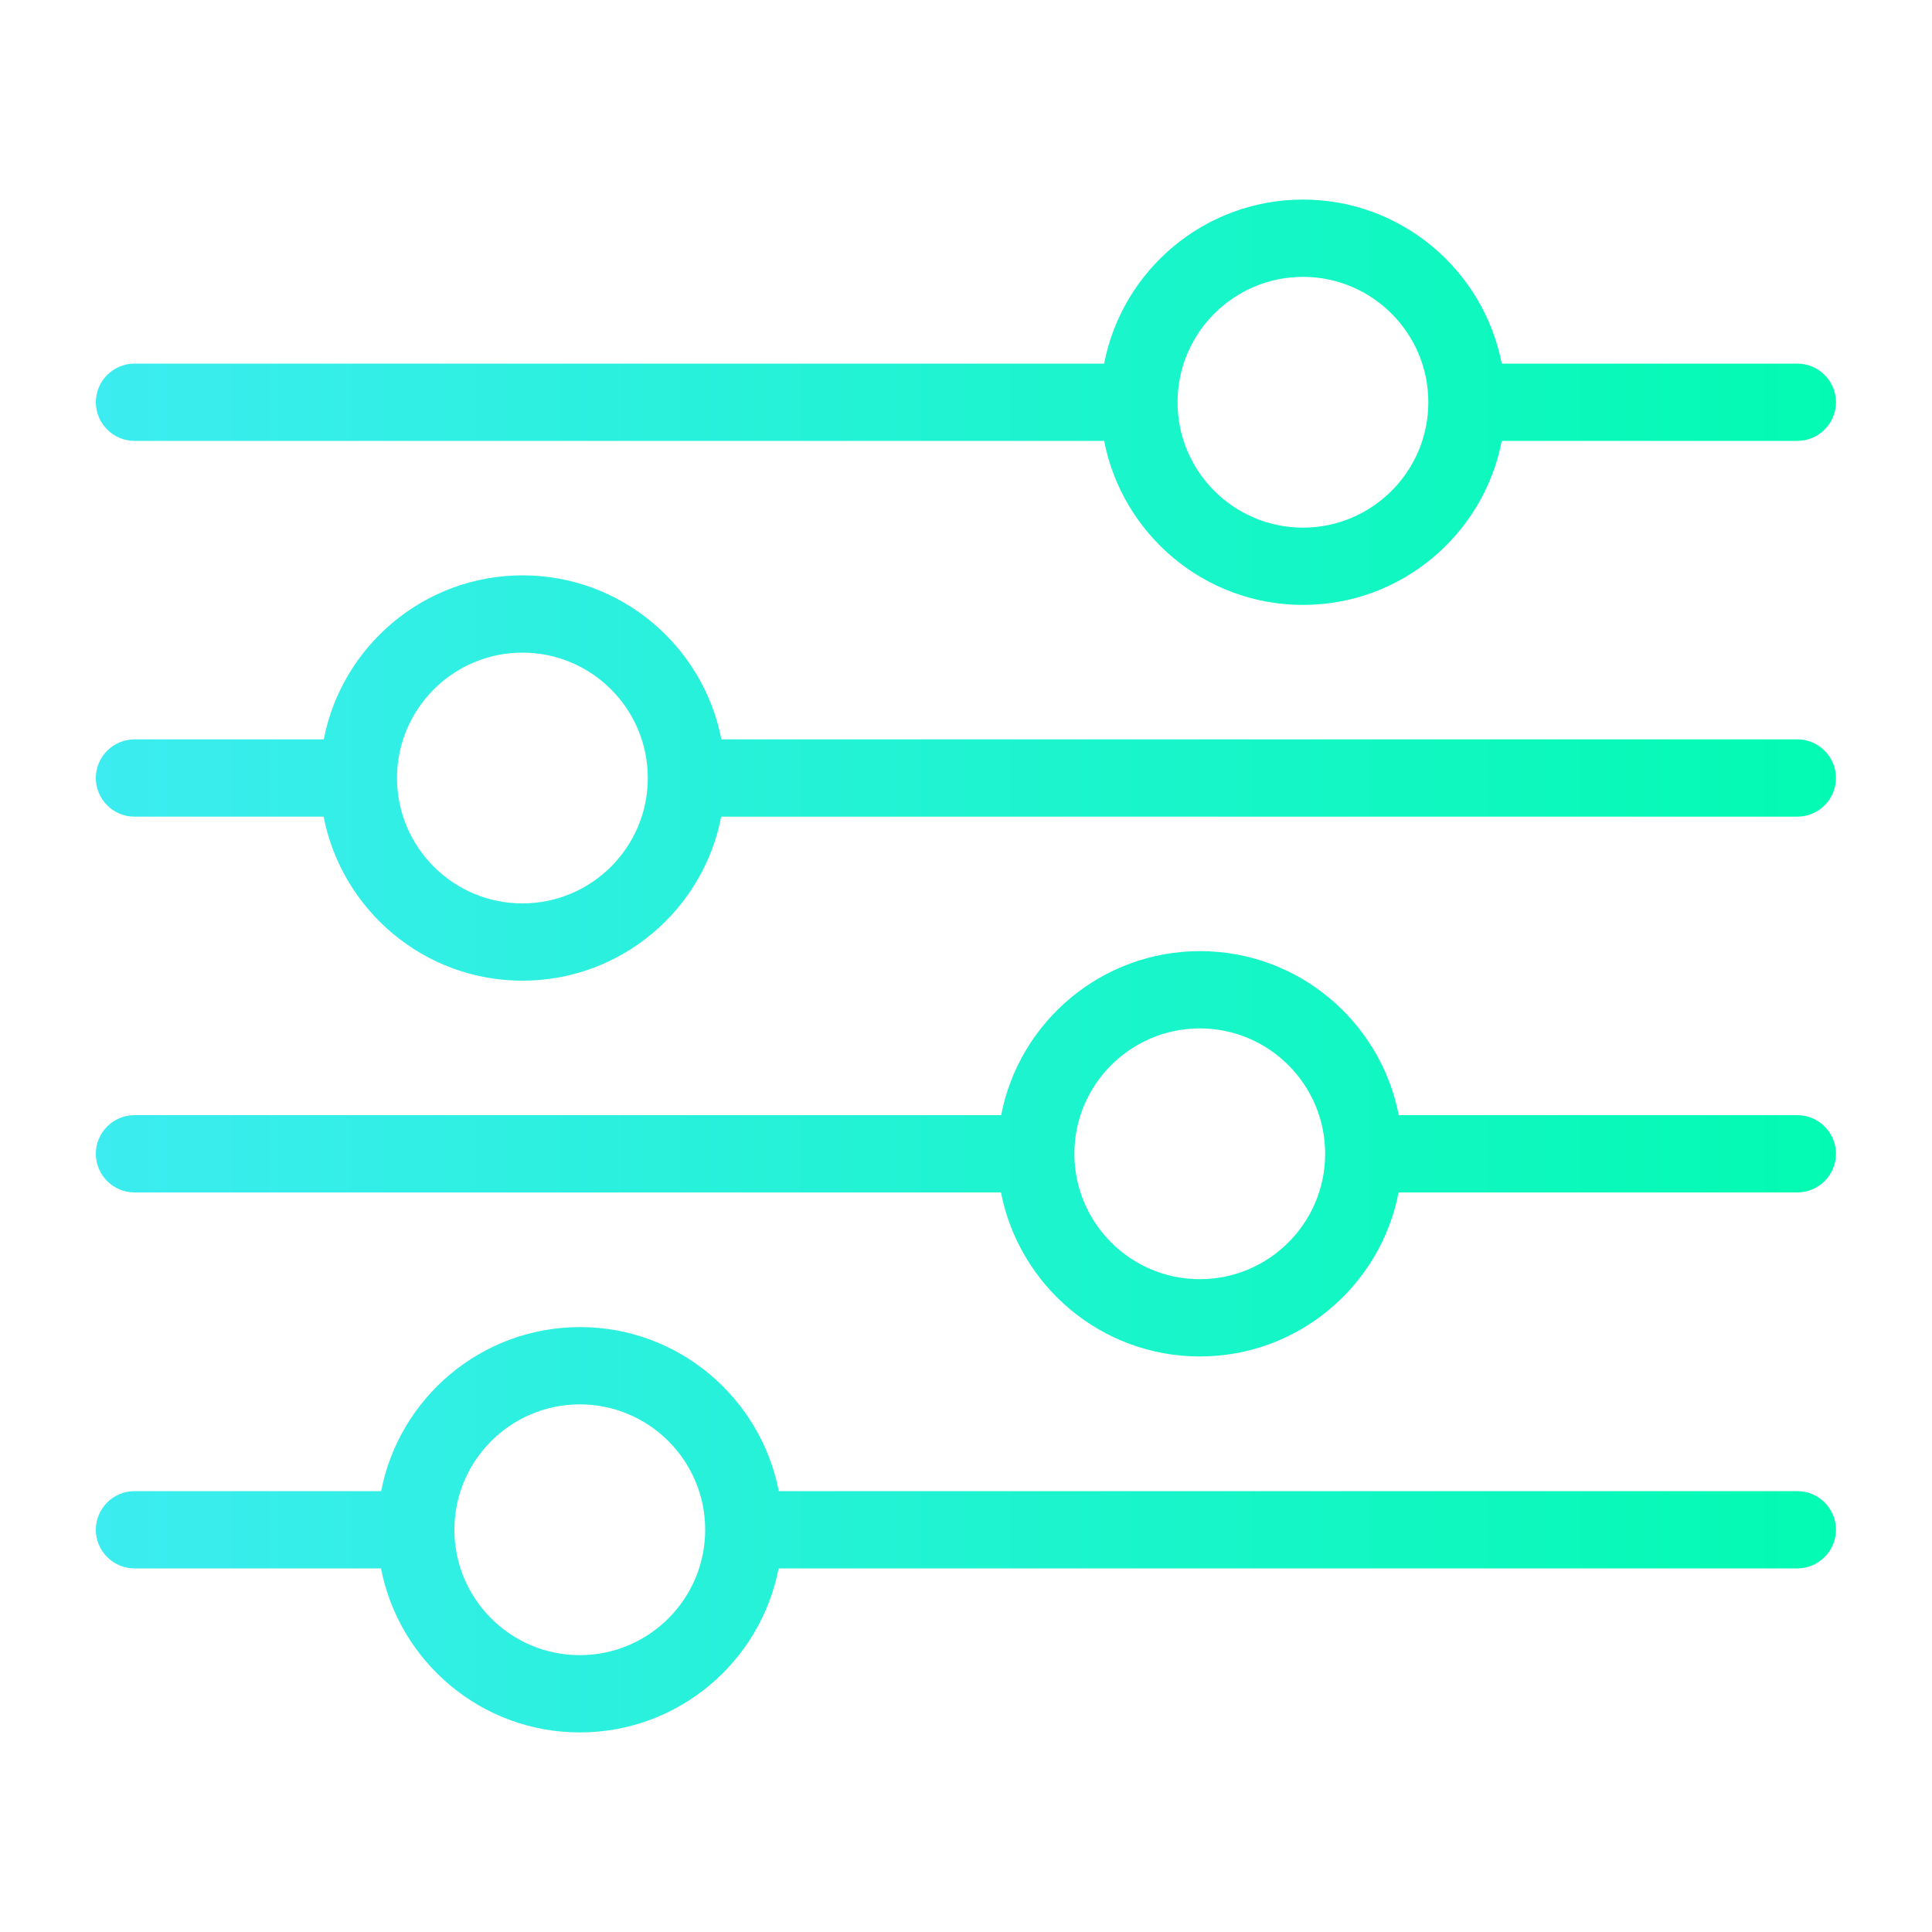
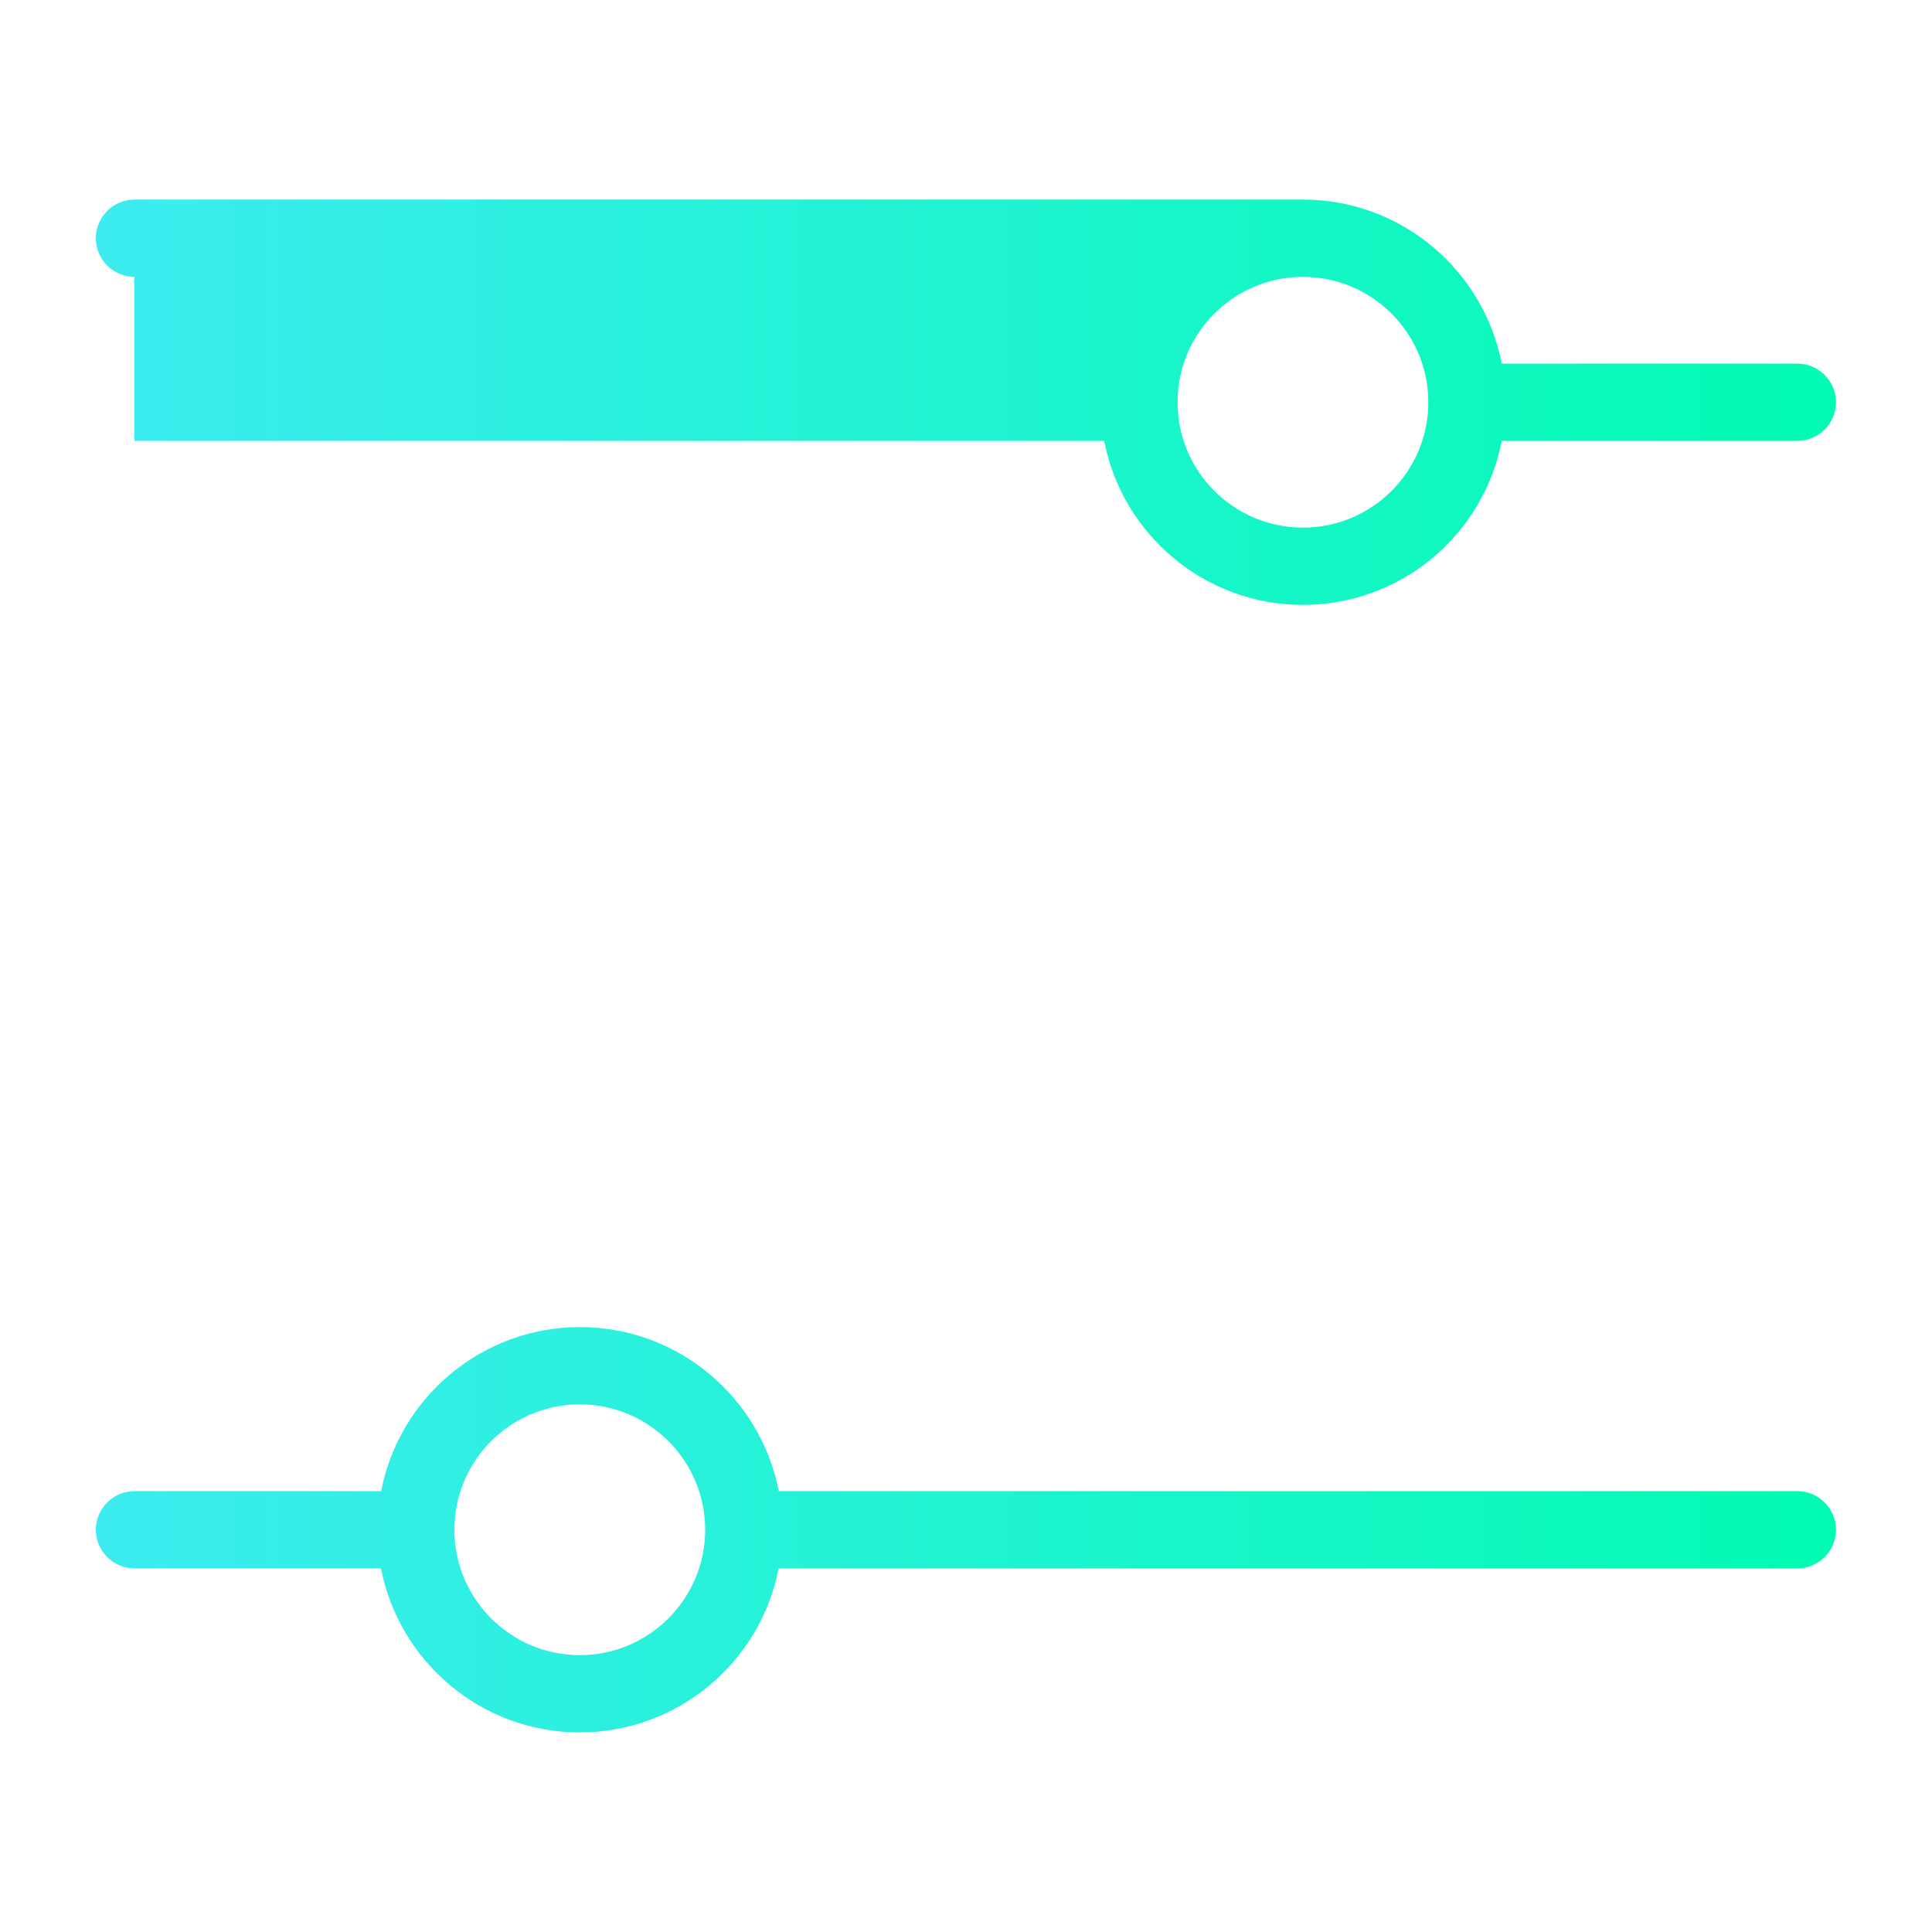
<svg xmlns="http://www.w3.org/2000/svg" xmlns:xlink="http://www.w3.org/1999/xlink" id="_Ícones_Index" data-name="Ícones Index" viewBox="0 0 100 100">
  <defs>
    <style>
      .cls-1 {
        fill: url(#Gradiente_sem_nome_10-2);
      }

      .cls-1, .cls-2, .cls-3, .cls-4 {
        stroke-width: 0px;
      }

      .cls-2 {
        fill: url(#Gradiente_sem_nome_10-4);
      }

      .cls-3 {
        fill: url(#Gradiente_sem_nome_10);
      }

      .cls-4 {
        fill: url(#Gradiente_sem_nome_10-3);
      }
    </style>
    <linearGradient id="Gradiente_sem_nome_10" data-name="Gradiente sem nome 10" x1="4.96" y1="20.82" x2="95.04" y2="20.82" gradientUnits="userSpaceOnUse">
      <stop offset="0" stop-color="#3cecf0" />
      <stop offset="1" stop-color="#02fbb2" />
    </linearGradient>
    <linearGradient id="Gradiente_sem_nome_10-2" data-name="Gradiente sem nome 10" y1="40.27" y2="40.27" xlink:href="#Gradiente_sem_nome_10" />
    <linearGradient id="Gradiente_sem_nome_10-3" data-name="Gradiente sem nome 10" y1="59.72" y2="59.72" xlink:href="#Gradiente_sem_nome_10" />
    <linearGradient id="Gradiente_sem_nome_10-4" data-name="Gradiente sem nome 10" y1="79.18" y2="79.18" xlink:href="#Gradiente_sem_nome_10" />
  </defs>
-   <path class="cls-3" d="m6.96,22.82h50.19c.94,4.83,5.19,8.49,10.29,8.49s9.36-3.66,10.29-8.49h15.3c1.1,0,2-.9,2-2s-.9-2-2-2h-15.3c-.94-4.83-5.19-8.49-10.29-8.49s-9.36,3.66-10.29,8.49H6.96c-1.1,0-2,.9-2,2s.9,2,2,2Zm60.48-8.49c3.58,0,6.49,2.91,6.49,6.49s-2.91,6.49-6.49,6.49-6.49-2.91-6.49-6.49,2.91-6.49,6.49-6.49Z" />
-   <path class="cls-1" d="m93.04,38.27h-55.7c-.94-4.83-5.19-8.49-10.29-8.49s-9.36,3.66-10.29,8.49H6.96c-1.1,0-2,.9-2,2s.9,2,2,2h9.79c.94,4.83,5.19,8.49,10.29,8.49s9.36-3.66,10.29-8.49h55.7c1.1,0,2-.9,2-2s-.9-2-2-2Zm-66,8.49c-3.58,0-6.49-2.91-6.49-6.49s2.91-6.49,6.49-6.49,6.49,2.91,6.49,6.49-2.91,6.49-6.49,6.49Z" />
-   <path class="cls-4" d="m93.04,57.72h-20.64c-.94-4.83-5.19-8.49-10.29-8.49s-9.36,3.66-10.29,8.49H6.96c-1.1,0-2,.9-2,2s.9,2,2,2h44.85c.94,4.83,5.19,8.49,10.29,8.49s9.36-3.66,10.29-8.49h20.64c1.1,0,2-.9,2-2s-.9-2-2-2Zm-30.94,8.49c-3.58,0-6.49-2.91-6.49-6.49s2.91-6.49,6.49-6.49,6.49,2.91,6.49,6.49-2.91,6.49-6.49,6.49Z" />
+   <path class="cls-3" d="m6.96,22.82h50.19c.94,4.83,5.19,8.49,10.29,8.49s9.36-3.66,10.29-8.49h15.3c1.1,0,2-.9,2-2s-.9-2-2-2h-15.3c-.94-4.83-5.19-8.49-10.29-8.49H6.96c-1.1,0-2,.9-2,2s.9,2,2,2Zm60.48-8.49c3.58,0,6.49,2.91,6.49,6.49s-2.91,6.49-6.49,6.49-6.49-2.91-6.49-6.49,2.91-6.49,6.49-6.49Z" />
  <path class="cls-2" d="m93.04,77.18h-52.73c-.94-4.83-5.19-8.49-10.29-8.49s-9.36,3.66-10.29,8.49H6.96c-1.1,0-2,.9-2,2s.9,2,2,2h12.76c.94,4.83,5.19,8.49,10.29,8.49s9.36-3.66,10.29-8.49h52.73c1.1,0,2-.9,2-2s-.9-2-2-2Zm-63.03,8.49c-3.58,0-6.49-2.91-6.49-6.49s2.91-6.49,6.49-6.49,6.49,2.91,6.49,6.49-2.91,6.49-6.49,6.49Z" />
</svg>